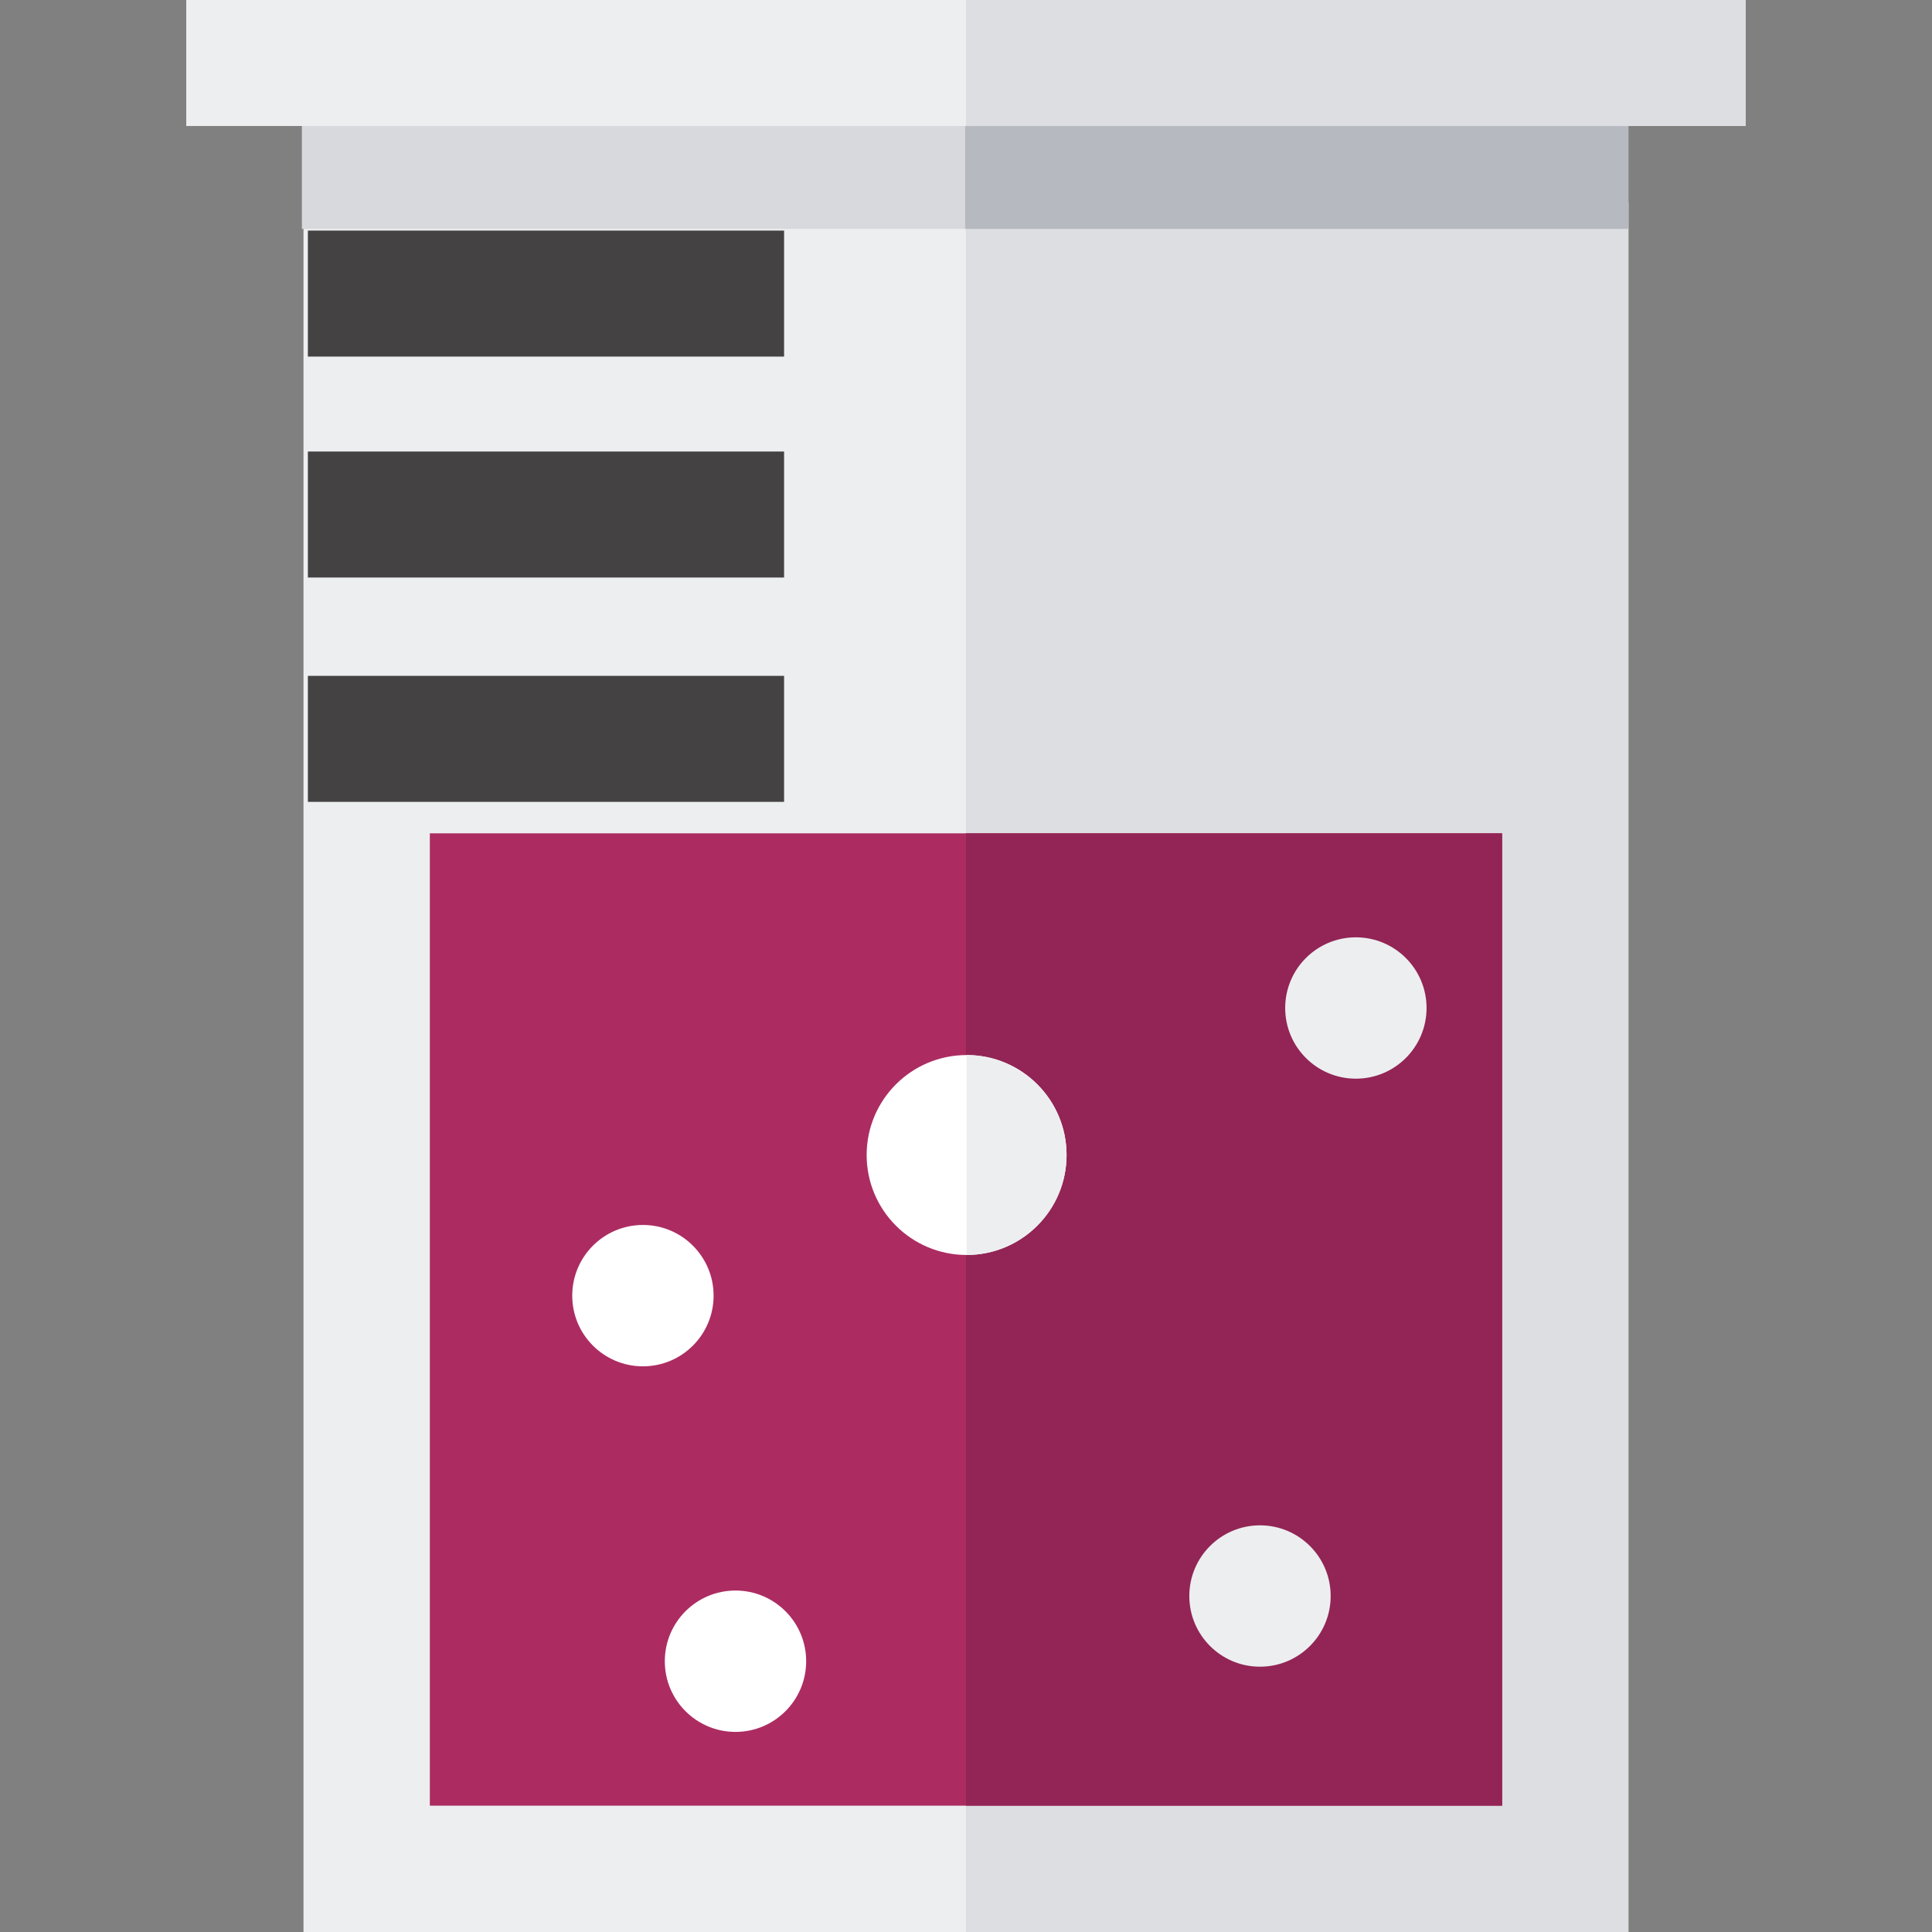
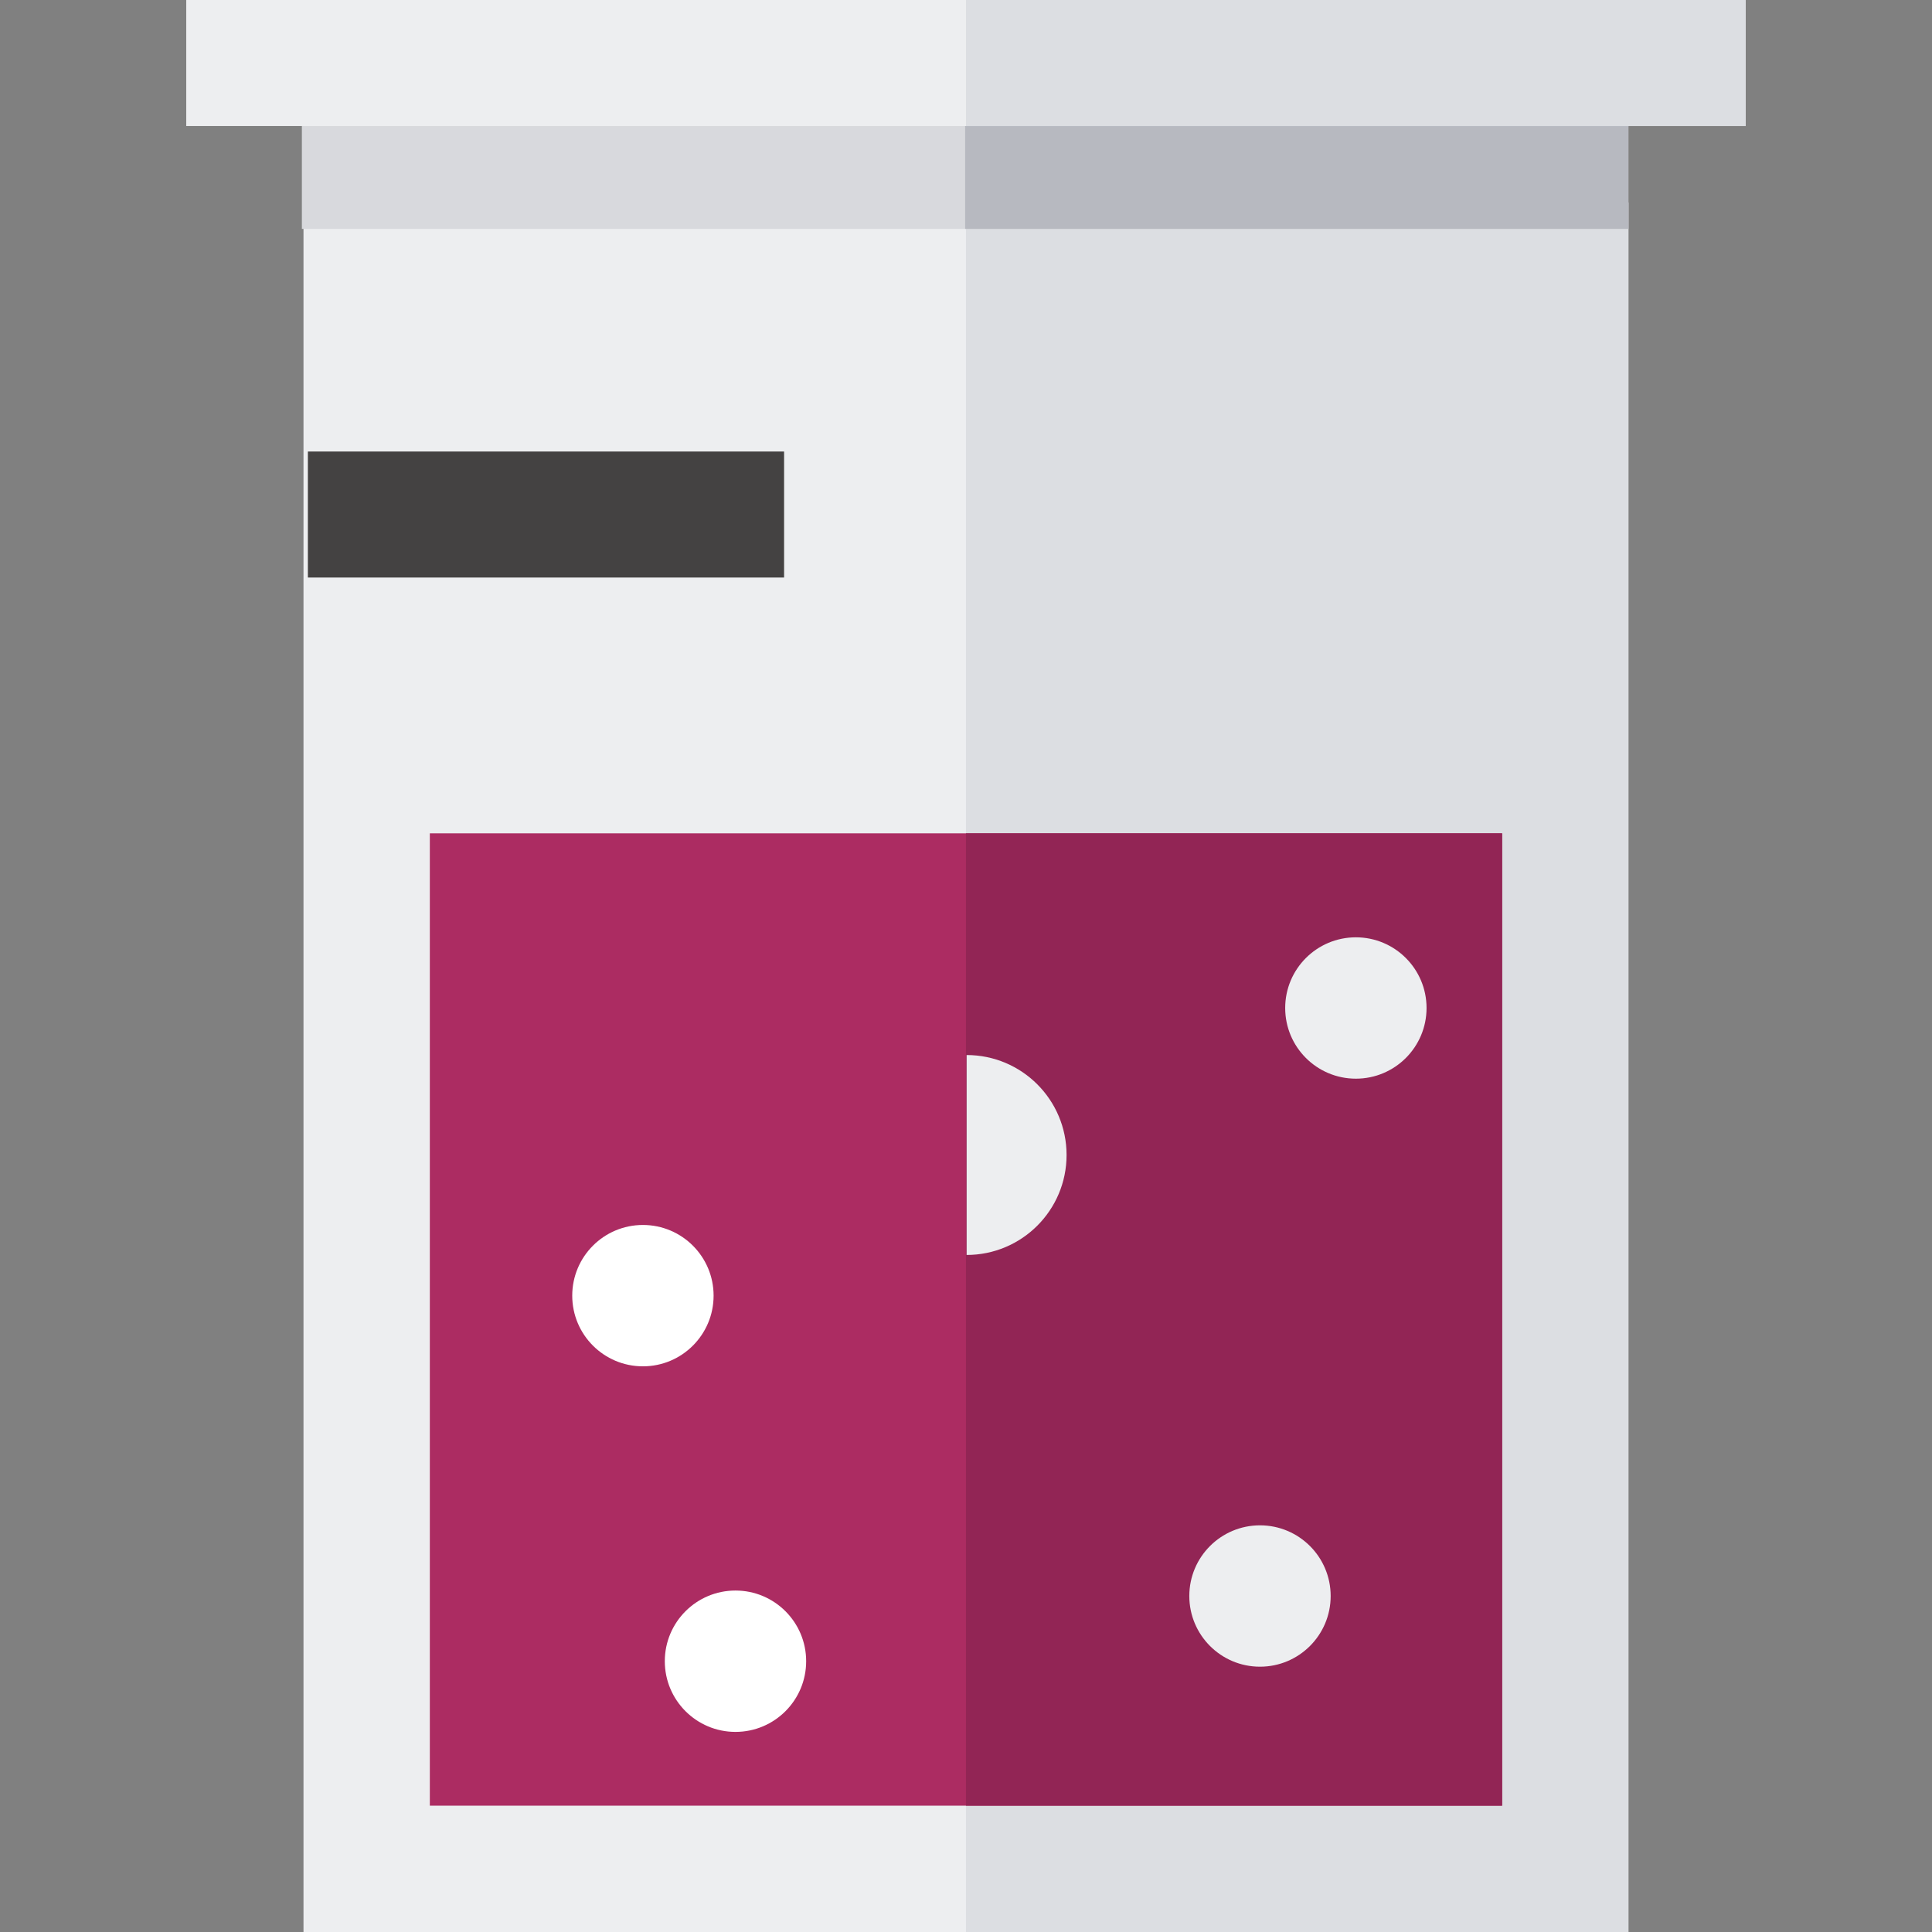
<svg xmlns="http://www.w3.org/2000/svg" version="1.1" id="Layer_1" viewBox="0 0 512 512" xml:space="preserve">
  <rect x="0" y="0" width="512" height="512" fill="#808080" stroke="none" />
  <rect x="80.43" y="53.66" style="fill:#EDEEF0;" width="351.11" height="458.34" />
  <rect x="255.99" y="53.66" style="fill:#DCDEE2;" width="175.56" height="458.34" />
  <rect x="80" y="8.617" style="fill:#D8D9DD;" width="351.54" height="52.04" />
  <rect x="255.77" y="8.617" style="fill:#B7B9C0;" width="175.77" height="52.04" />
  <rect x="49.36" style="fill:#EDEEF0;" width="413.28" height="33.391" />
  <polygon style="fill:#DCDEE2;" points="462.635,0 255.994,0 255.994,33.391 462.635,33.391 462.635,33.391 " />
  <rect x="113.91" y="220.84" style="fill:#AC2C62;" width="284.17" height="257.68" />
  <rect x="255.99" y="220.84" style="fill:#922555;" width="142.08" height="257.68" />
  <g>
    <circle style="fill:#FFFFFF;" cx="194.91" cy="440.24" r="18.731" />
    <circle style="fill:#FFFFFF;" cx="170.38" cy="343.36" r="18.731" />
  </g>
  <g>
    <circle style="fill:#EDEEF0;" cx="333.91" cy="422.96" r="18.731" />
    <circle style="fill:#EDEEF0;" cx="359.32" cy="267.13" r="18.731" />
  </g>
-   <circle style="fill:#FFFFFF;" cx="256.16" cy="306.09" r="26.489" />
  <path style="fill:#EDEEF0;" d="M282.652,306.087c0,14.63-11.859,26.489-26.489,26.489c0-15.125,0-26.489,0-52.98  C270.791,279.598,282.652,291.457,282.652,306.087z" />
  <g>
-     <rect x="81.59" y="61.11" style="fill:#444242;" width="126.2" height="33.391" />
    <rect x="81.59" y="119.66" style="fill:#444242;" width="126.2" height="33.391" />
-     <rect x="81.59" y="179.11" style="fill:#444242;" width="126.2" height="33.391" />
  </g>
</svg>